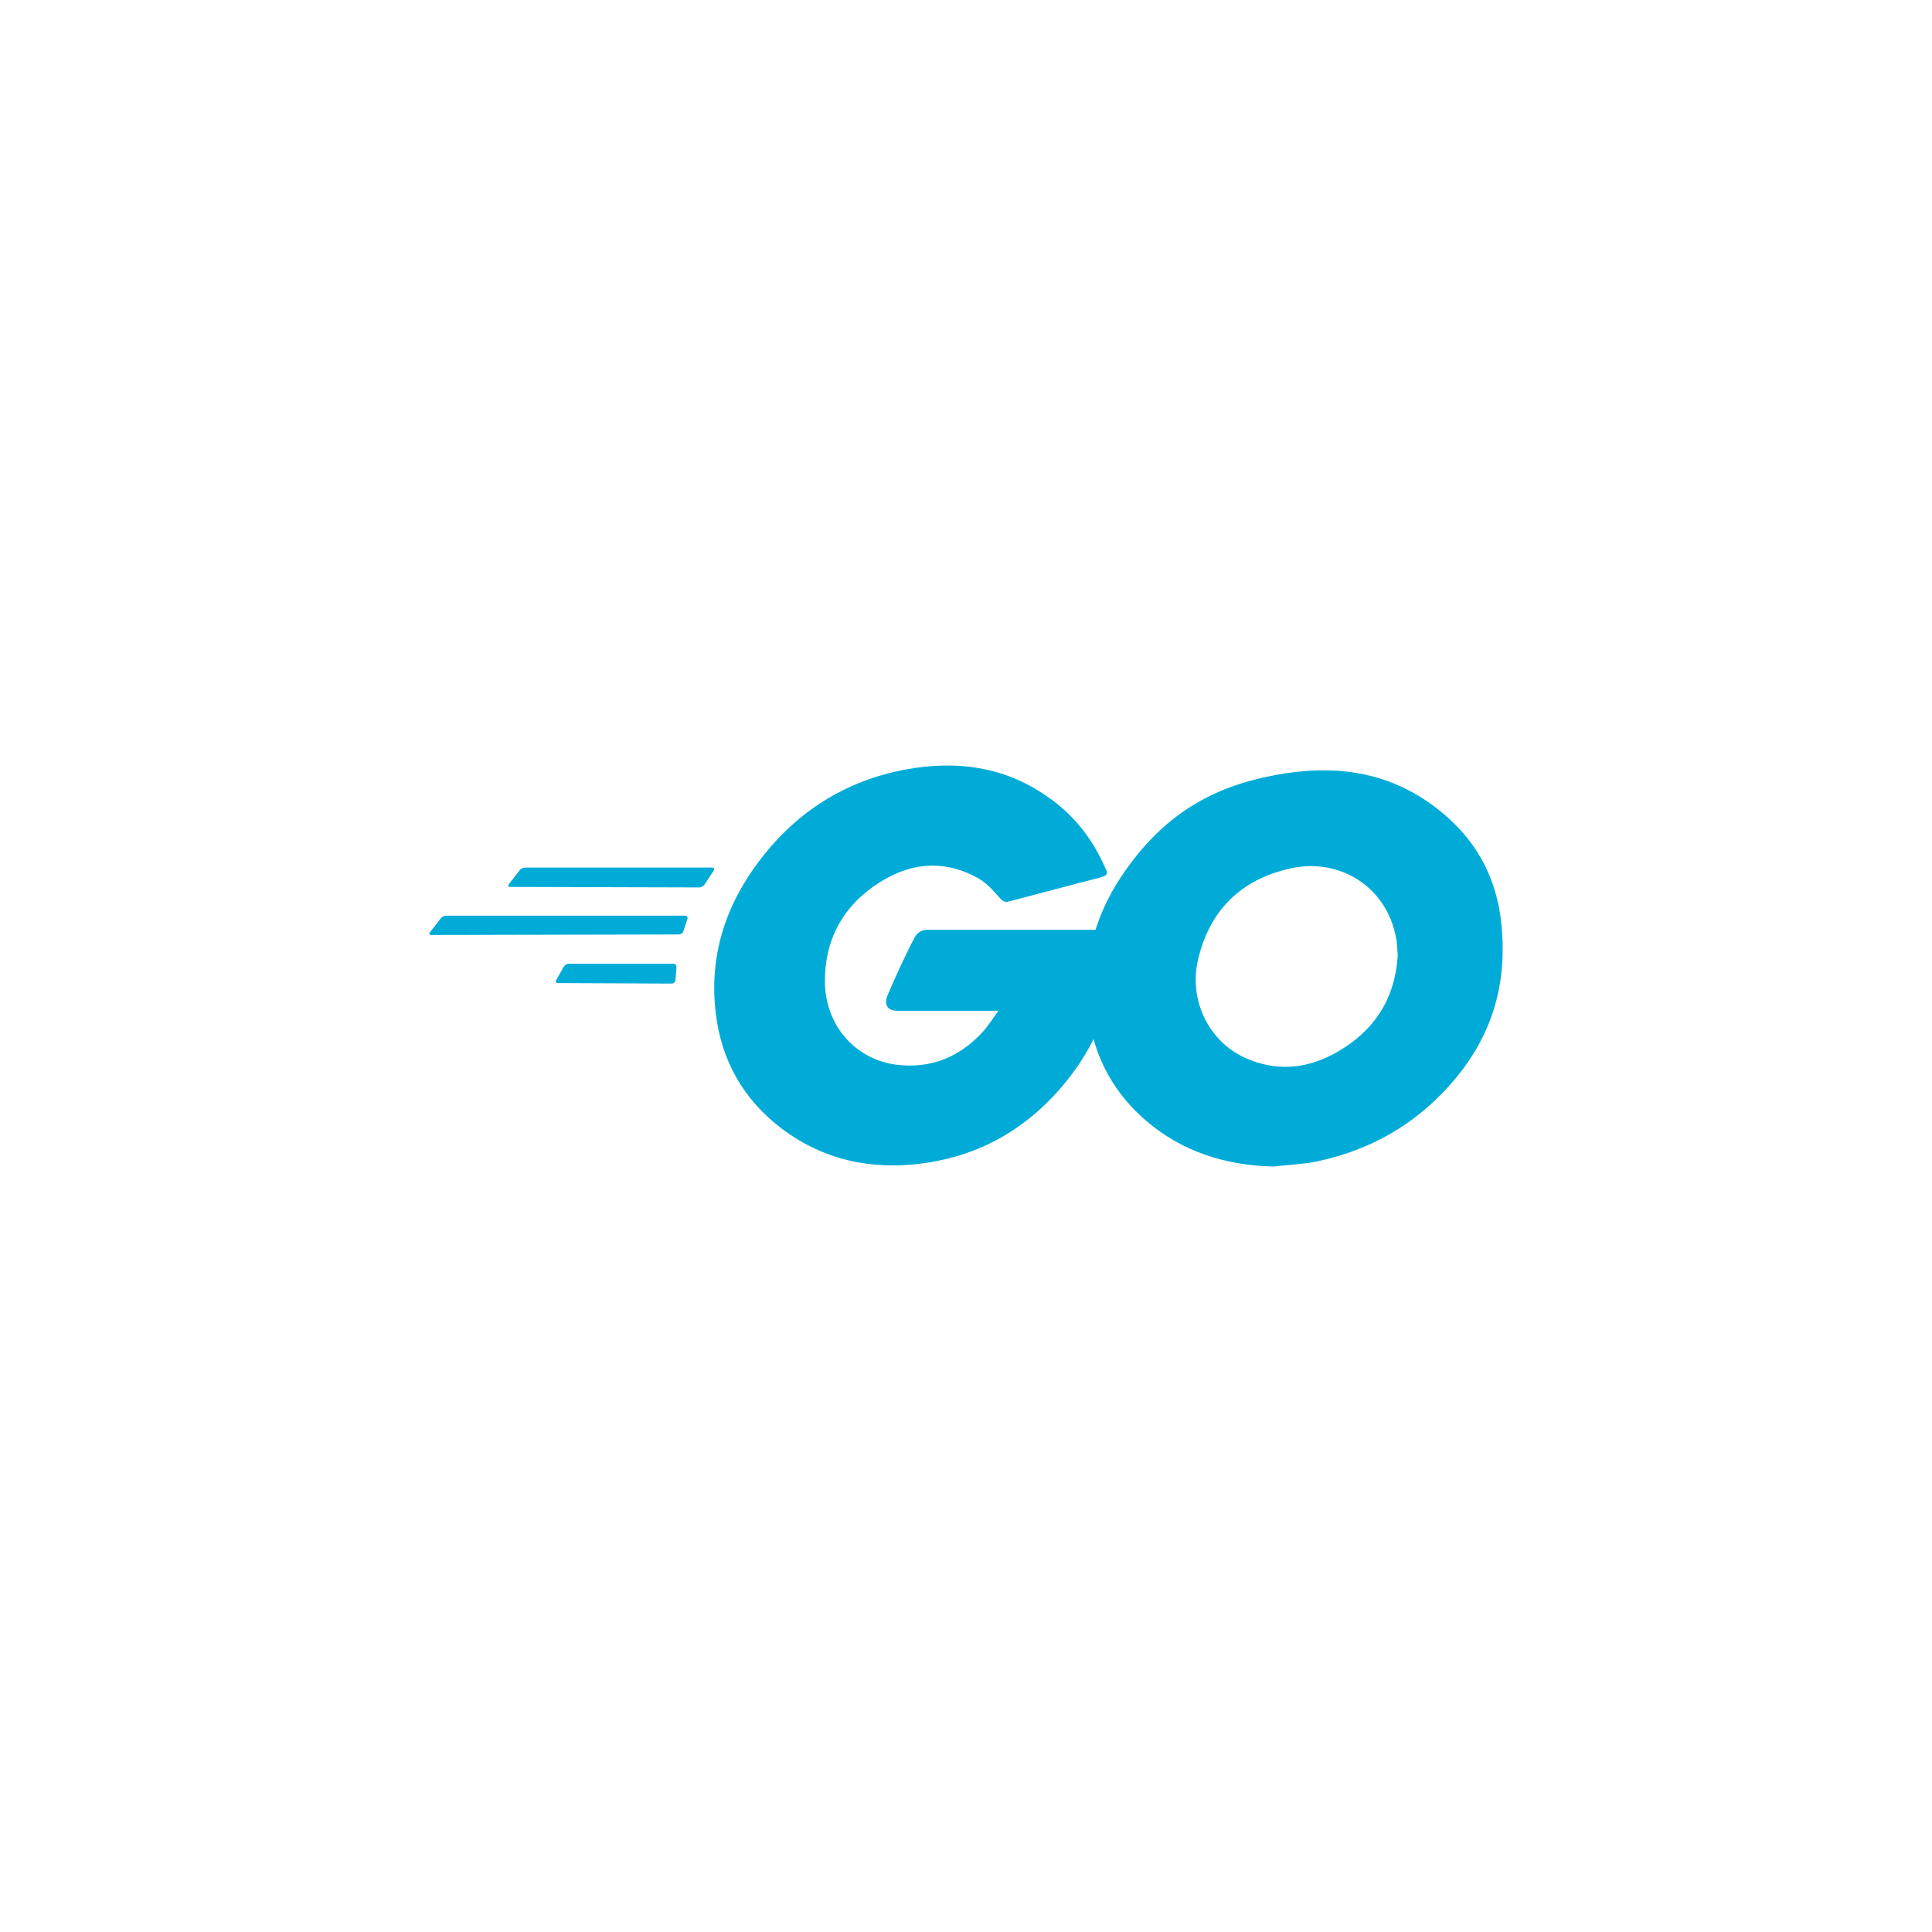
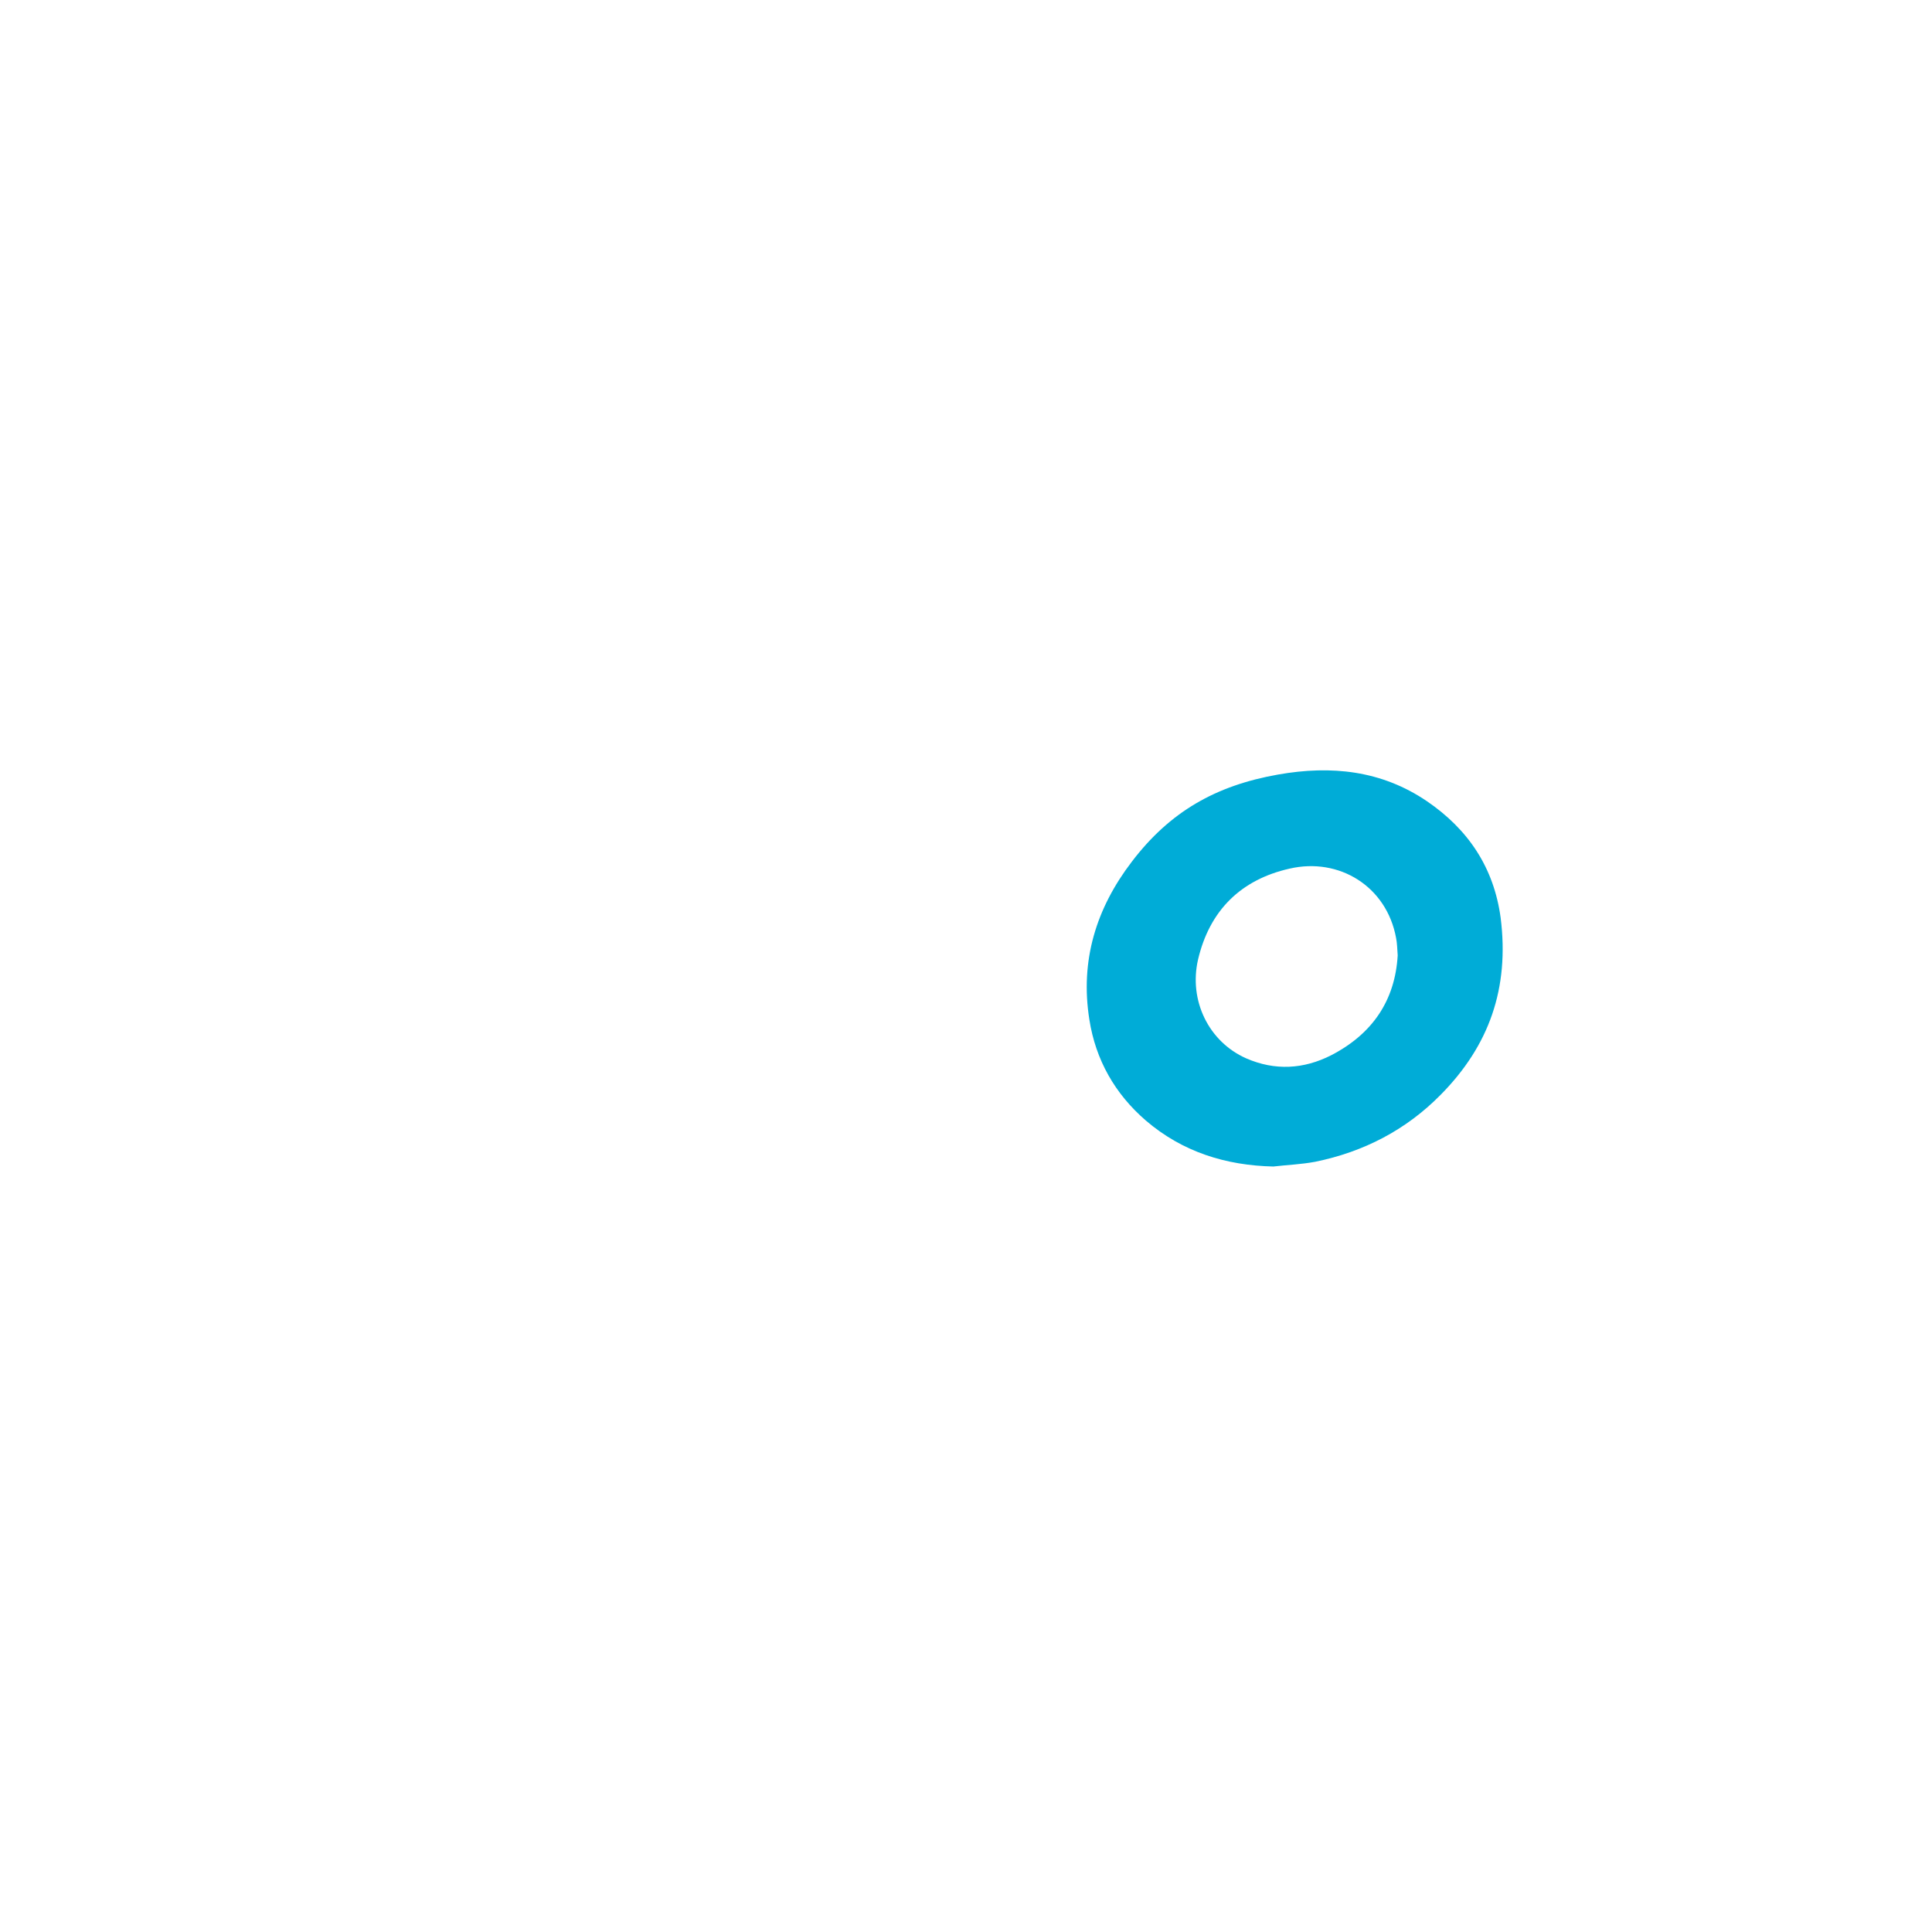
<svg xmlns="http://www.w3.org/2000/svg" width="56" height="56" viewBox="0 0 56 56" fill="none">
-   <path d="M14.792 25.708C14.732 25.708 14.717 25.677 14.747 25.632L15.065 25.223C15.095 25.178 15.171 25.147 15.232 25.147H20.639C20.7 25.147 20.715 25.193 20.685 25.238L20.427 25.632C20.397 25.677 20.321 25.723 20.276 25.723L14.792 25.708ZM12.505 27.101C12.444 27.101 12.429 27.071 12.46 27.026L12.778 26.617C12.808 26.571 12.884 26.541 12.944 26.541H19.852C19.912 26.541 19.942 26.586 19.927 26.632L19.806 26.995C19.791 27.056 19.73 27.086 19.67 27.086L12.505 27.101ZM16.171 28.495C16.11 28.495 16.095 28.45 16.125 28.404L16.337 28.025C16.368 27.98 16.428 27.934 16.489 27.934H19.518C19.579 27.934 19.609 27.98 19.609 28.041L19.579 28.404C19.579 28.465 19.518 28.51 19.473 28.51L16.171 28.495ZM31.894 25.435C30.94 25.677 30.288 25.859 29.349 26.102C29.122 26.162 29.107 26.177 28.91 25.95C28.683 25.693 28.516 25.526 28.198 25.375C27.244 24.905 26.32 25.041 25.456 25.602C24.426 26.268 23.896 27.253 23.911 28.48C23.926 29.692 24.759 30.691 25.956 30.858C26.986 30.994 27.849 30.631 28.531 29.858C28.667 29.692 28.789 29.51 28.94 29.298H26.017C25.698 29.298 25.623 29.101 25.729 28.843C25.926 28.374 26.289 27.586 26.501 27.192C26.547 27.101 26.653 26.95 26.88 26.95H32.394C32.363 27.359 32.363 27.768 32.303 28.177C32.136 29.267 31.727 30.267 31.061 31.146C29.97 32.585 28.546 33.478 26.744 33.721C25.259 33.918 23.881 33.63 22.669 32.721C21.548 31.873 20.912 30.752 20.745 29.358C20.548 27.707 21.033 26.223 22.033 24.92C23.108 23.511 24.532 22.618 26.274 22.3C27.698 22.042 29.061 22.209 30.288 23.042C31.091 23.572 31.667 24.299 32.045 25.178C32.136 25.314 32.076 25.39 31.894 25.435Z" fill="#00ACD7" />
  <path d="M36.908 33.812C35.529 33.781 34.272 33.388 33.212 32.479C32.318 31.706 31.758 30.722 31.576 29.555C31.303 27.843 31.773 26.329 32.803 24.981C33.908 23.526 35.241 22.769 37.044 22.451C38.589 22.178 40.043 22.33 41.361 23.224C42.558 24.041 43.3 25.147 43.497 26.602C43.754 28.646 43.164 30.313 41.755 31.736C40.755 32.751 39.528 33.388 38.12 33.675C37.711 33.751 37.301 33.766 36.908 33.812ZM40.513 27.692C40.498 27.495 40.498 27.344 40.467 27.192C40.195 25.693 38.816 24.844 37.377 25.178C35.968 25.496 35.06 26.389 34.726 27.813C34.454 28.995 35.029 30.191 36.12 30.676C36.953 31.04 37.786 30.994 38.589 30.585C39.786 29.964 40.437 28.995 40.513 27.692Z" fill="#00ACD7" />
</svg>